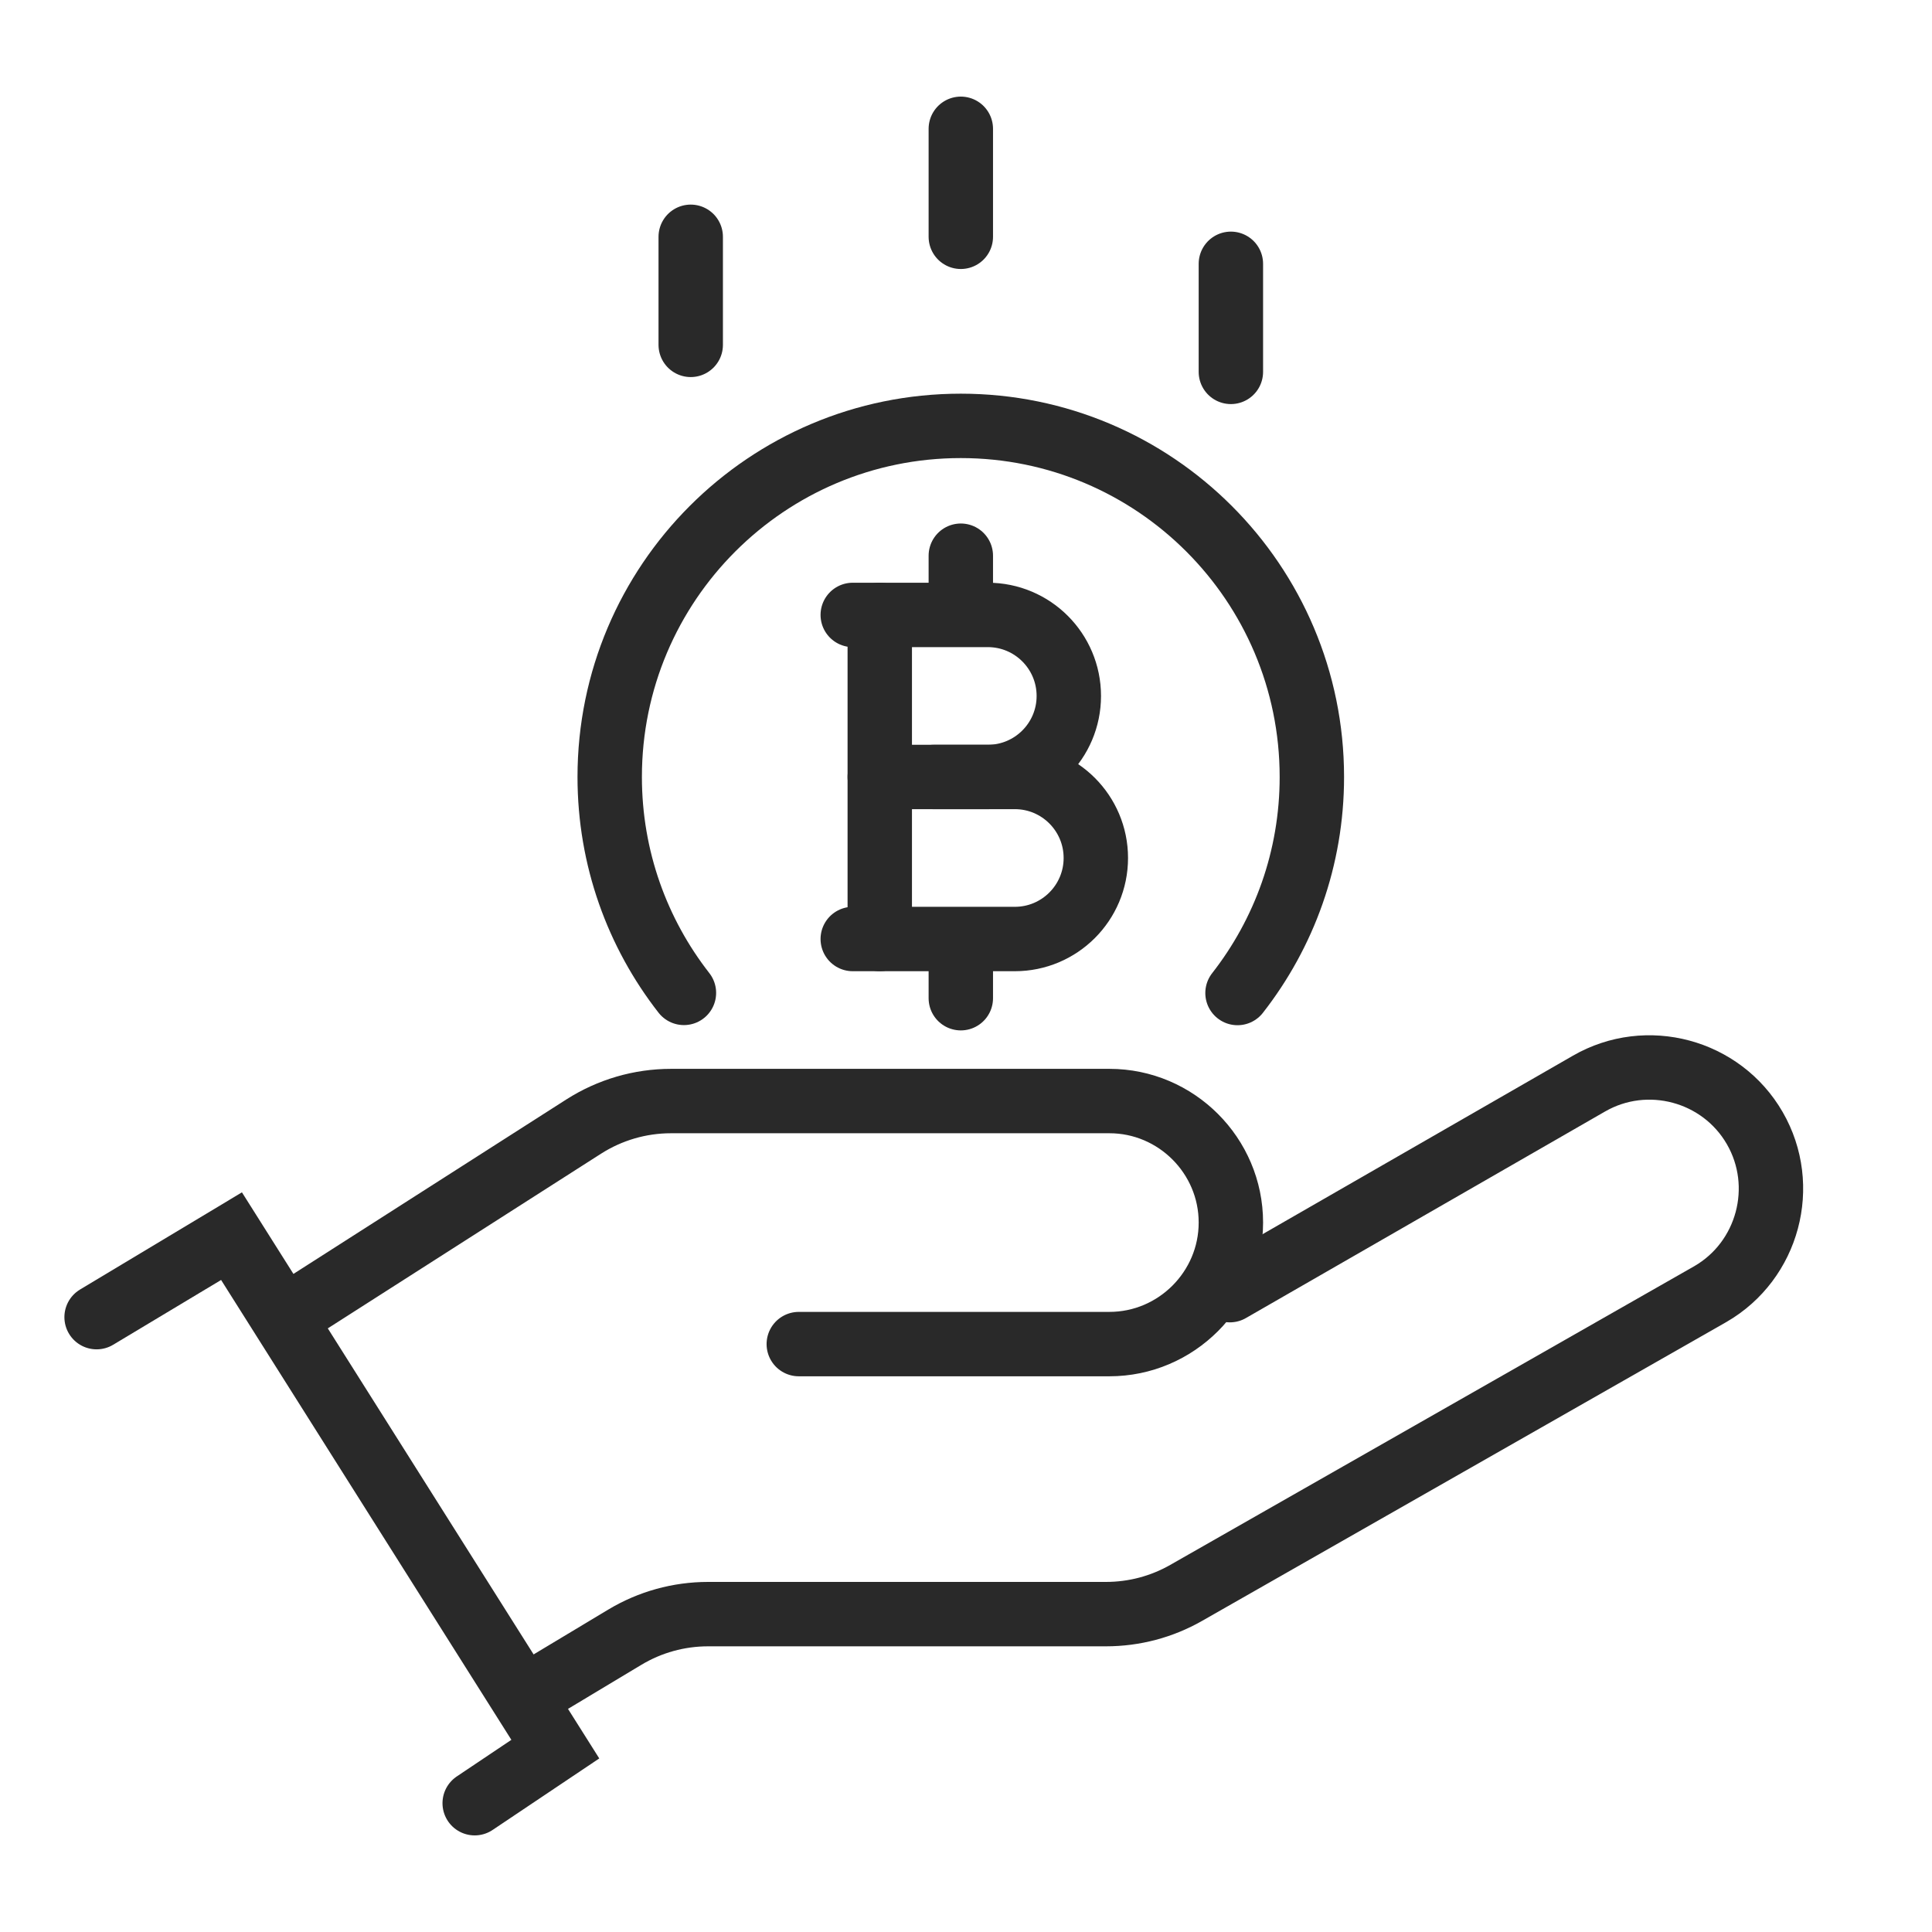
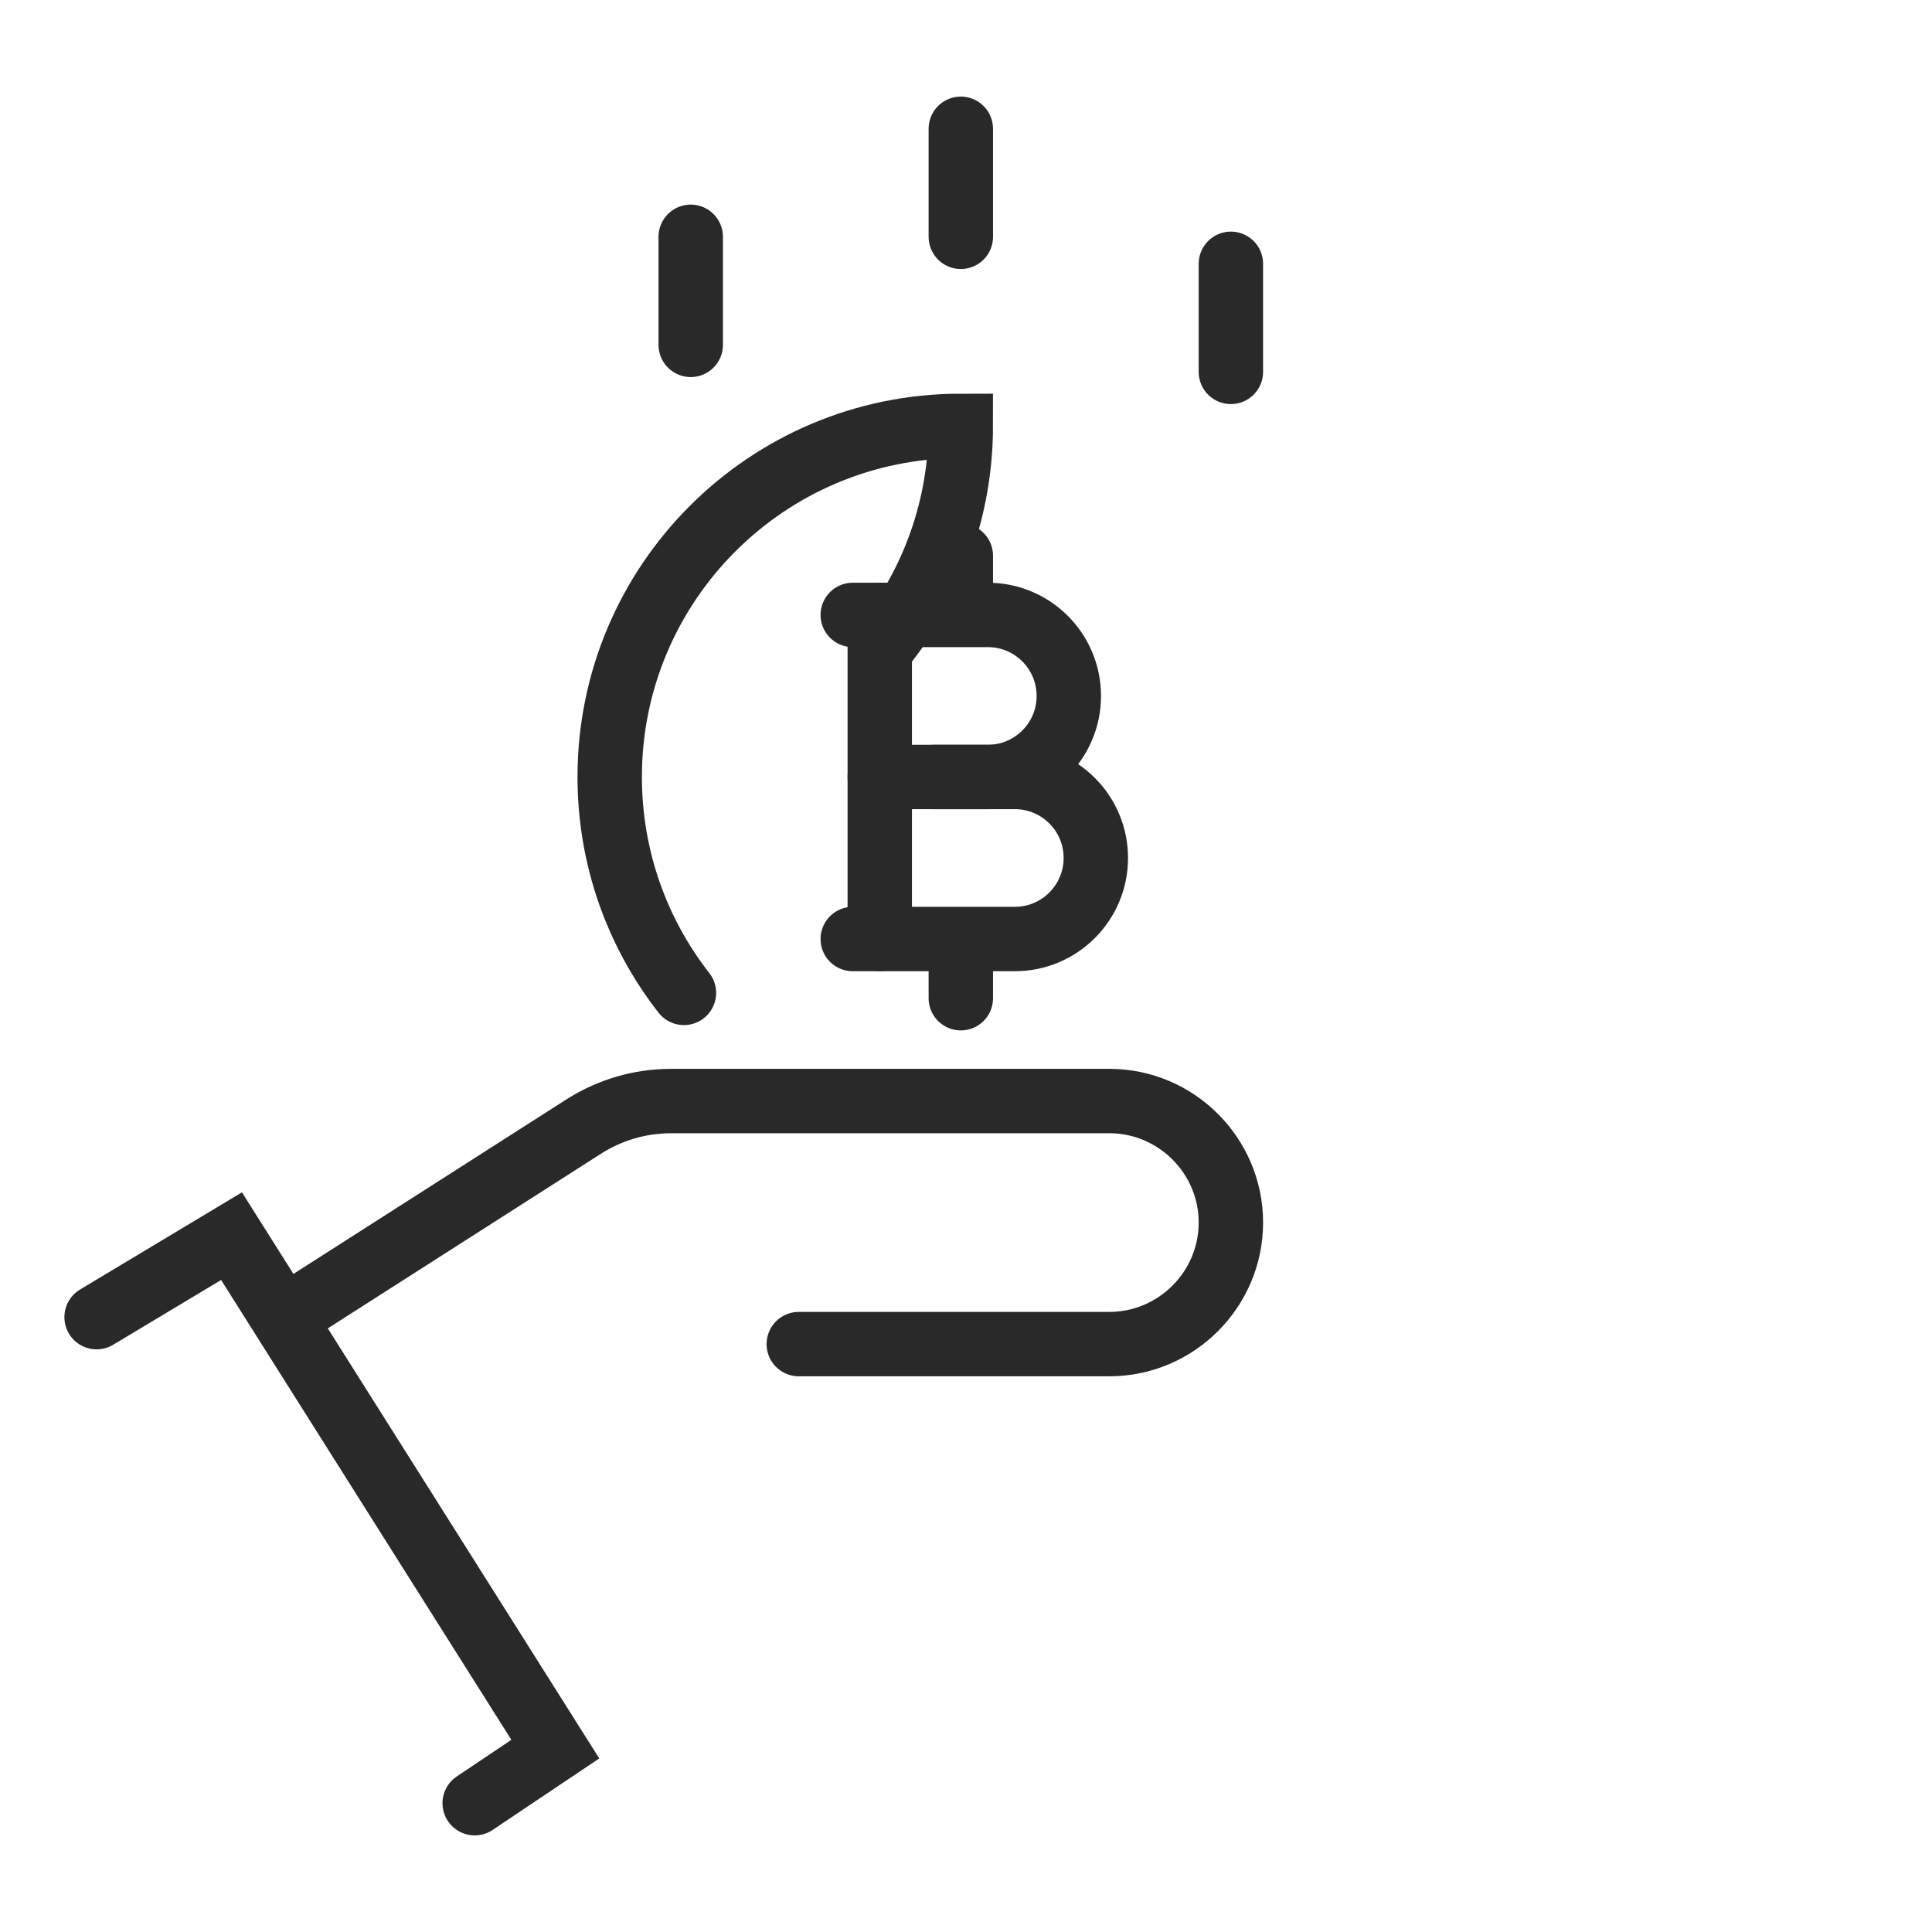
<svg xmlns="http://www.w3.org/2000/svg" version="1.1" id="Calque_1" x="0px" y="0px" width="60px" height="60px" viewBox="0 0 60 60" enable-background="new 0 0 60 60" xml:space="preserve">
  <g id="block_reward">
    <g>
-       <path fill="none" stroke="#292929" stroke-width="2" stroke-linecap="round" stroke-miterlimit="10" d="M38.194,40.067    l11.152-6.414c1.796-1.036,4.113-0.416,5.15,1.382l0,0c1.038,1.798,0.416,4.117-1.379,5.154l-16.28,9.28    c-0.758,0.433-1.615,0.659-2.488,0.659H21.99c-0.911,0-1.805,0.247-2.586,0.717l-2.996,1.799" />
      <path fill="none" stroke="#292929" stroke-width="2" stroke-linecap="round" stroke-miterlimit="10" d="M24.807,41.742h9.646    c2.076,0,3.773-1.698,3.773-3.773v-0.004c0-2.074-1.697-3.771-3.771-3.771H20.838c-0.961,0-1.9,0.275-2.71,0.792l-9.257,5.918" />
      <polyline fill="none" stroke="#292929" stroke-width="2" stroke-linecap="round" stroke-miterlimit="10" points="3,40.905     7.19,38.39 17.246,54.321 14.742,56   " />
    </g>
    <g>
      <line fill="none" stroke="#292929" stroke-width="2" stroke-linecap="round" stroke-miterlimit="10" x1="29.839" y1="4" x2="29.839" y2="7.354" />
      <line fill="none" stroke="#292929" stroke-width="2" stroke-linecap="round" stroke-miterlimit="10" x1="21.451" y1="7.354" x2="21.451" y2="10.71" />
      <line fill="none" stroke="#292929" stroke-width="2" stroke-linecap="round" stroke-miterlimit="10" x1="38.226" y1="8.193" x2="38.226" y2="11.549" />
    </g>
    <g>
      <g>
        <g>
          <line fill="none" stroke="#292929" stroke-width="2" stroke-linecap="round" stroke-miterlimit="10" x1="29.839" y1="17.258" x2="29.839" y2="18.097" />
          <line fill="none" stroke="#292929" stroke-width="2" stroke-linecap="round" stroke-miterlimit="10" x1="29.839" y1="30.161" x2="29.839" y2="31" />
        </g>
        <path fill="none" stroke="#292929" stroke-width="2" stroke-linecap="round" stroke-miterlimit="10" d="M27.322,24.129h4.194     c1.389,0,2.516,1.126,2.516,2.517l0,0c0,1.39-1.127,2.516-2.516,2.516h-5.033" />
        <path fill="none" stroke="#292929" stroke-width="2" stroke-linecap="round" stroke-miterlimit="10" d="M26.483,19.097h4.194     c1.389,0,2.516,1.126,2.516,2.517l0,0c0,1.39-1.127,2.516-2.516,2.516H29" />
        <line fill="none" stroke="#292929" stroke-width="2" stroke-linecap="round" stroke-miterlimit="10" x1="27.322" y1="29.161" x2="27.322" y2="19.097" />
      </g>
-       <path fill="none" stroke="#292929" stroke-width="2" stroke-linecap="round" stroke-miterlimit="10" d="M21.24,30.835    c-1.444-1.85-2.305-4.178-2.305-6.706c0-6.021,4.882-10.903,10.903-10.903s10.903,4.882,10.903,10.903    c0,2.531-0.862,4.859-2.309,6.71" />
+       <path fill="none" stroke="#292929" stroke-width="2" stroke-linecap="round" stroke-miterlimit="10" d="M21.24,30.835    c-1.444-1.85-2.305-4.178-2.305-6.706c0-6.021,4.882-10.903,10.903-10.903c0,2.531-0.862,4.859-2.309,6.71" />
    </g>
  </g>
</svg>